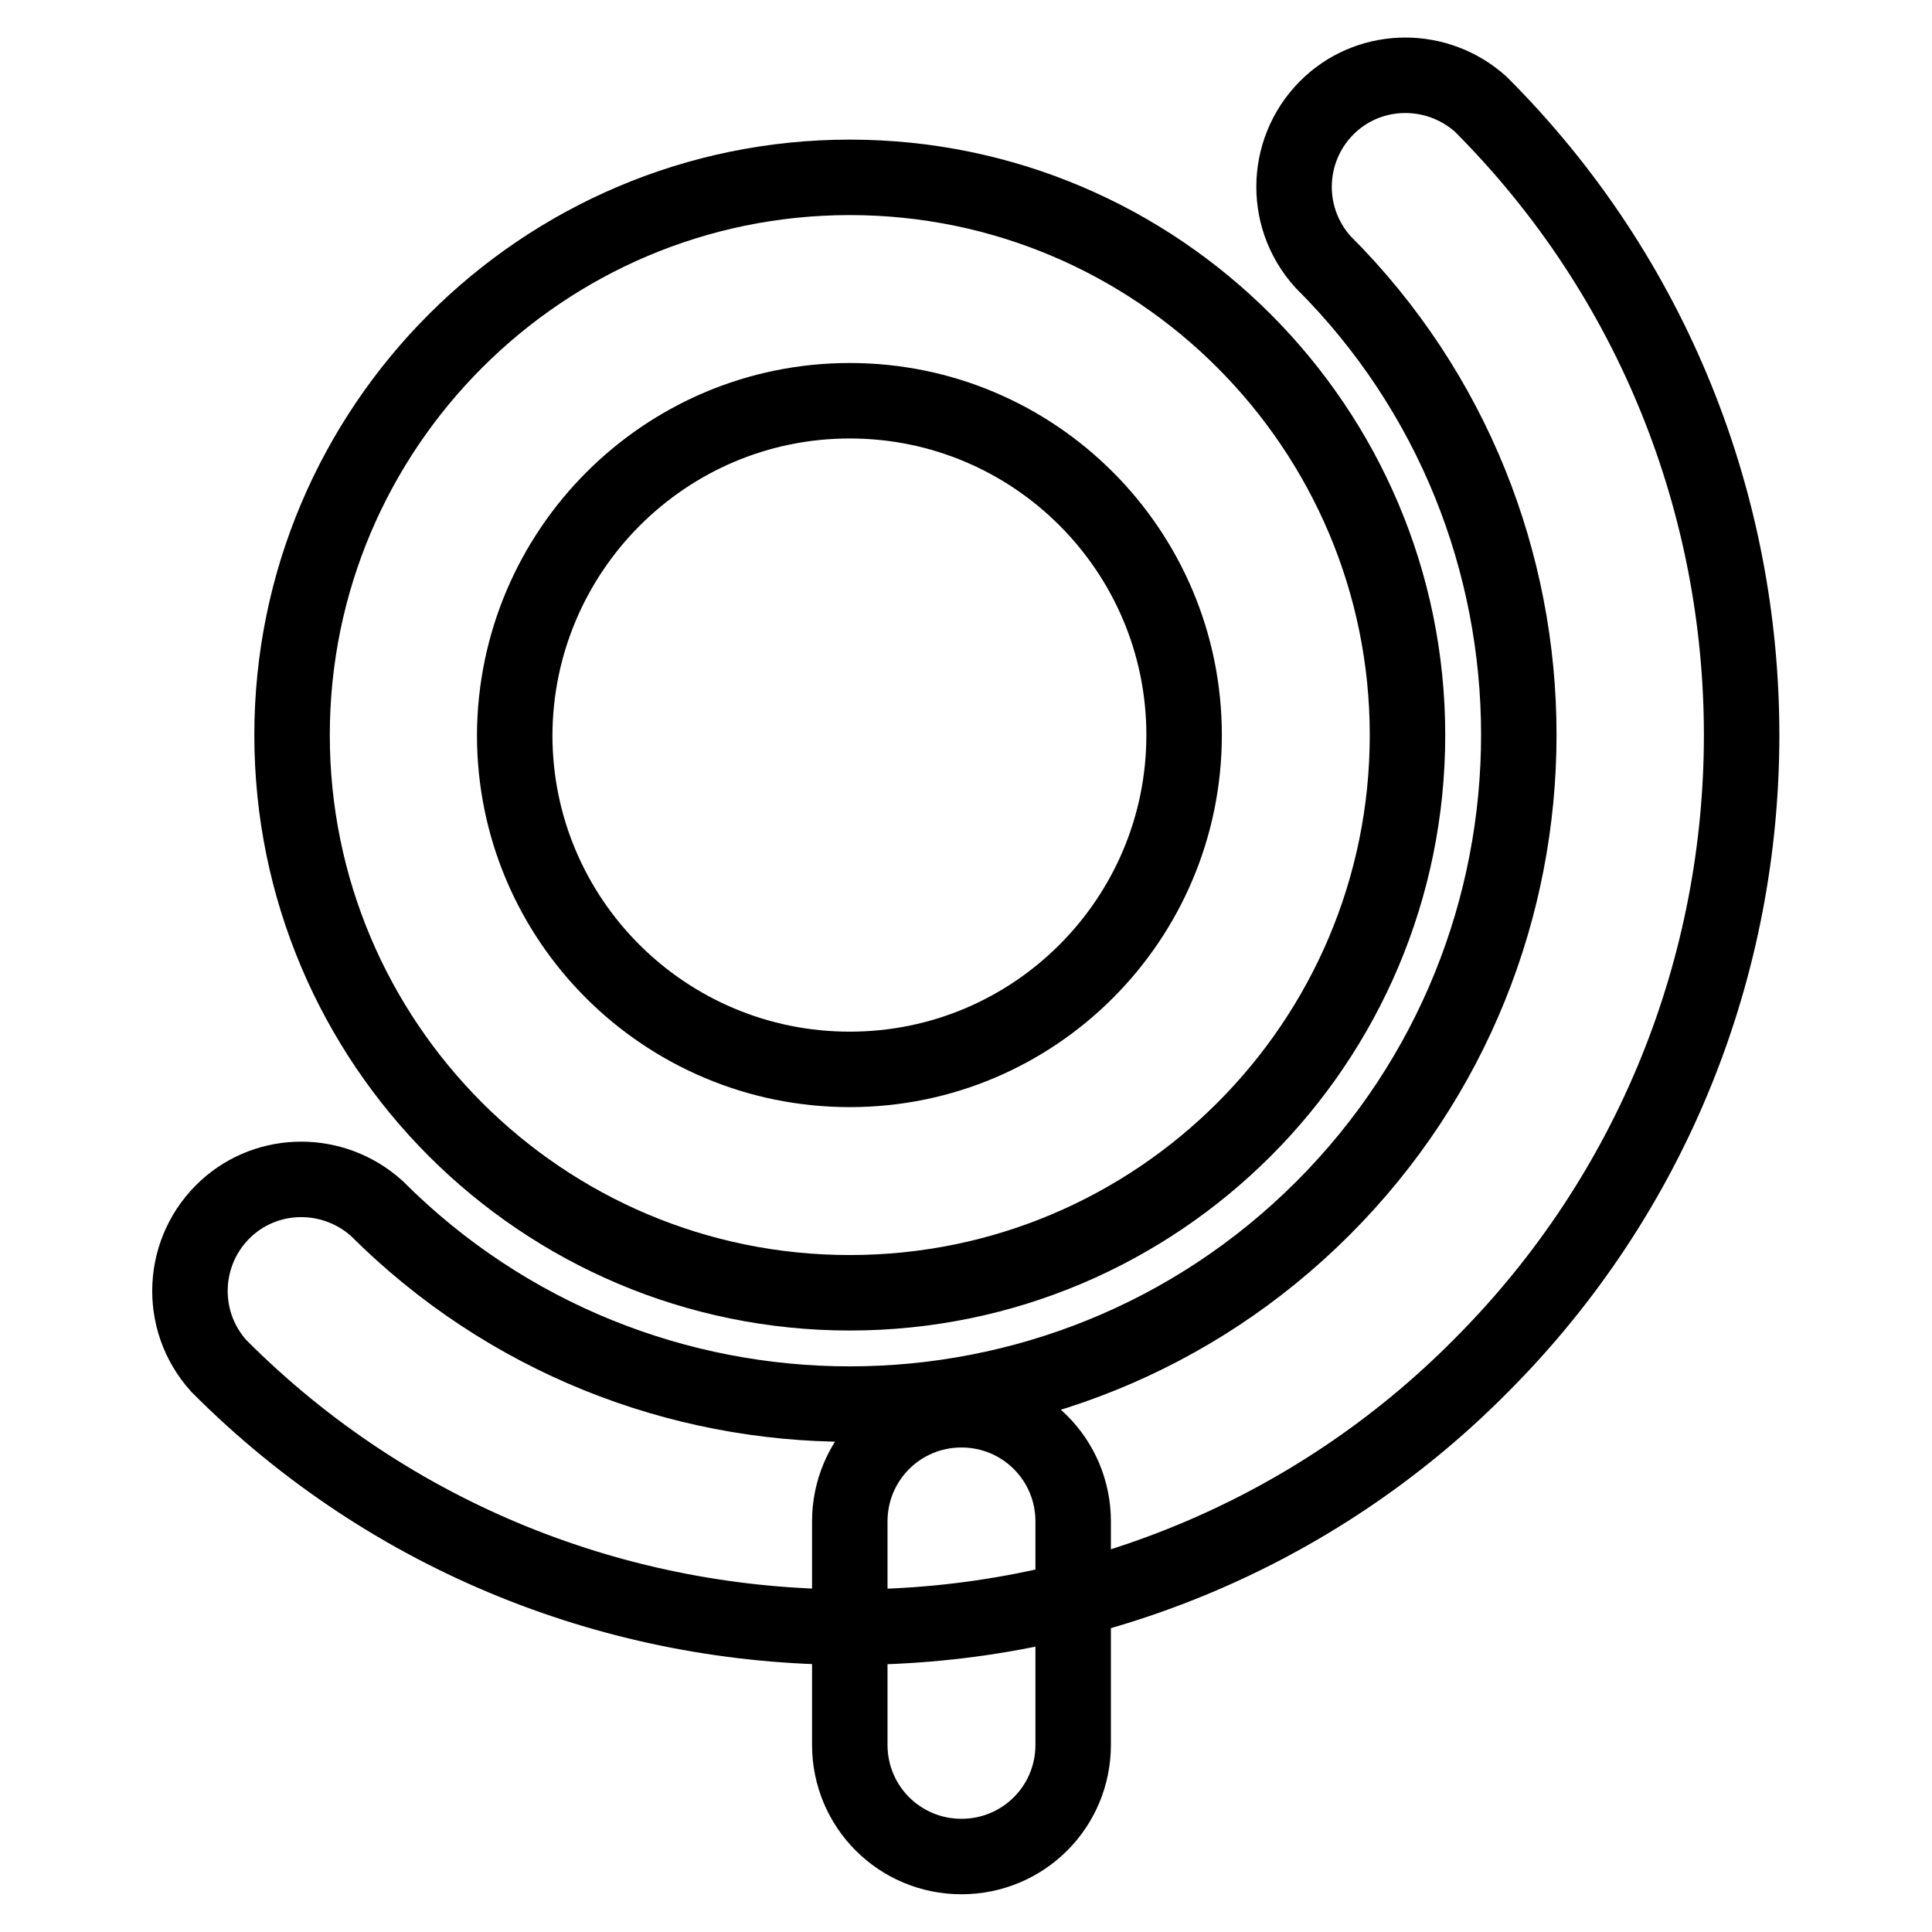
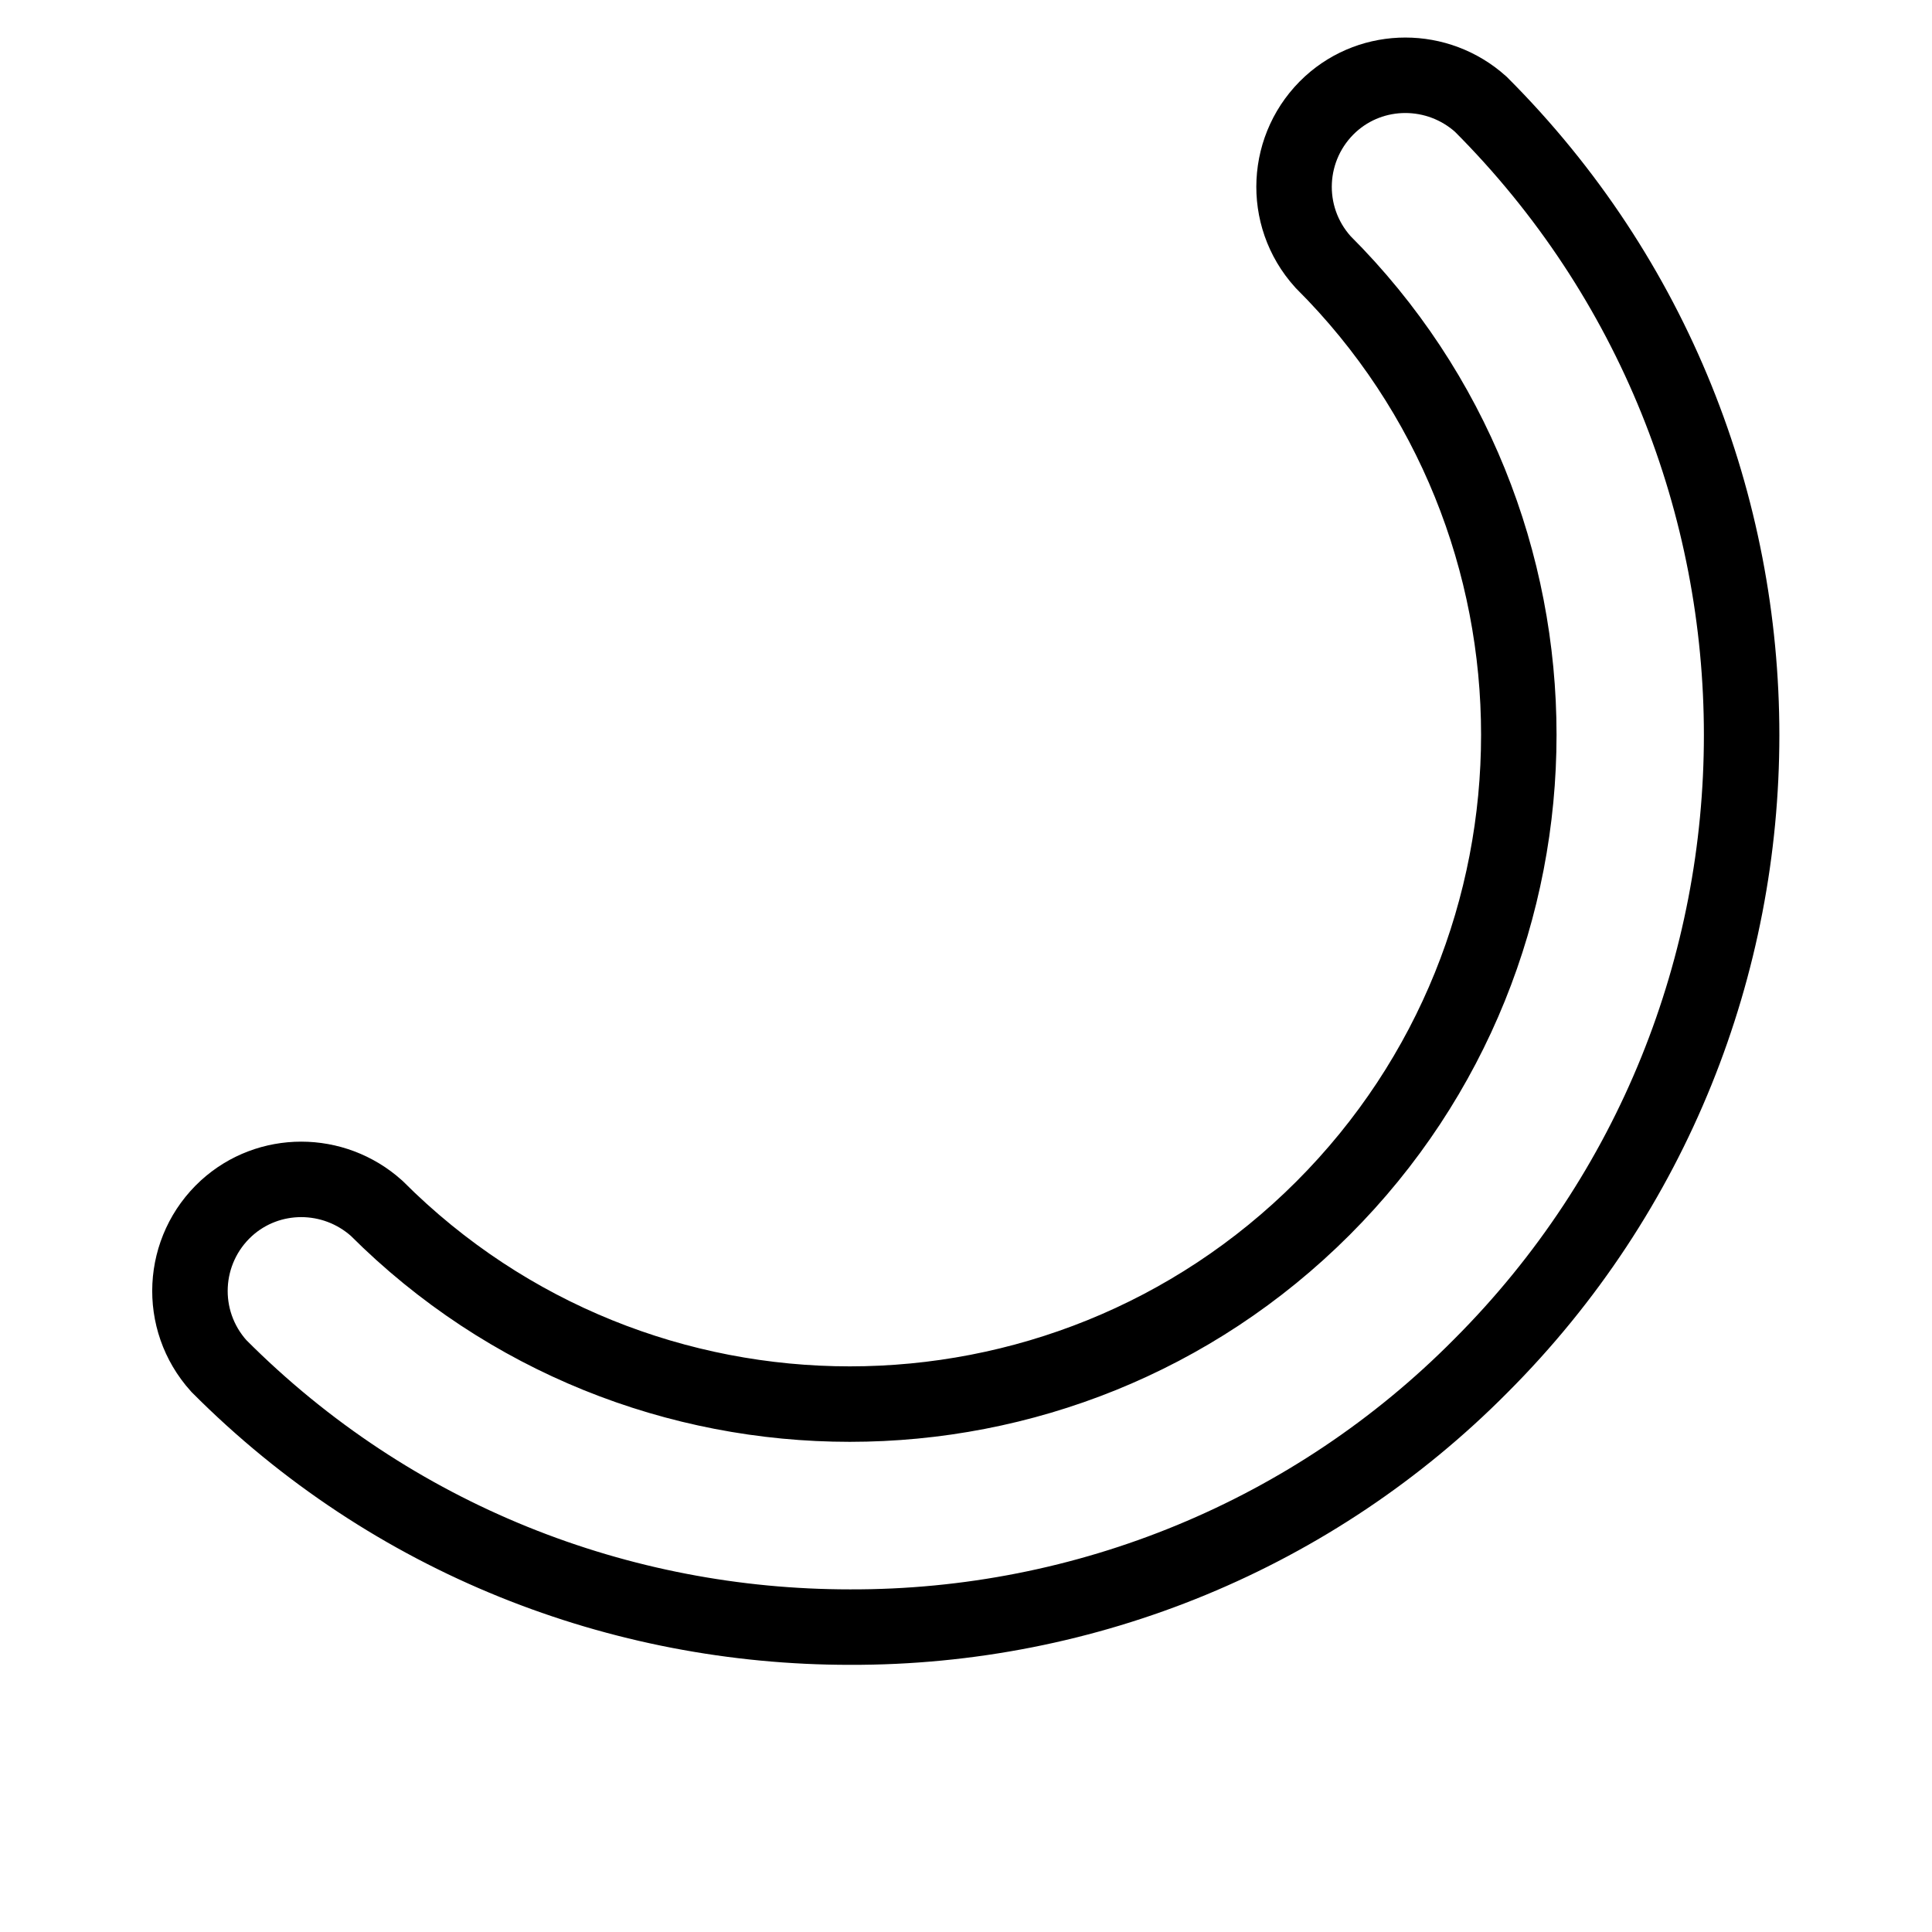
<svg xmlns="http://www.w3.org/2000/svg" version="1.1" x="0px" y="0px" viewBox="0 0 256 256" enable-background="new 0 0 256 256" xml:space="preserve">
  <g>
    <path stroke-width="10" fill-opacity="0" stroke="#000000" d="M112.6,215.6c-30.3,0-60.6-11.5-83.6-34.6c-5.5-6.1-5-15.4,1-20.9c5.6-5.1,14.2-5.1,19.9,0 c34.6,34.6,90.8,34.6,125.4,0c34.6-34.6,34.6-90.9,0-125.4c-5.5-6.1-5-15.4,1-20.9c5.6-5.1,14.2-5.1,19.9,0 c46.1,46.1,46.1,121.1,0,167.2C174.1,203.3,144,215.7,112.6,215.6L112.6,215.6z" />
-     <path stroke-width="10" fill-opacity="0" stroke="#000000" d="M112.6,171.3c-40.8,0-73.9-33.1-73.9-73.9c0-40.8,33.2-73.9,73.9-73.9c40.8,0,73.9,33.2,73.9,73.9 C186.5,138.2,153.4,171.3,112.6,171.3z M112.6,53.1c-24.5,0-44.3,19.9-44.4,44.3c0,24.5,19.9,44.3,44.4,44.3 c24.5,0,44.3-19.9,44.3-44.3C156.9,73,137.1,53.1,112.6,53.1z M127.4,246c-8.2,0-14.8-6.6-14.8-14.8v-29.6 c0-8.2,6.6-14.8,14.8-14.8c8.2,0,14.8,6.6,14.8,14.8v29.6C142.2,239.4,135.6,246,127.4,246z" />
  </g>
</svg>